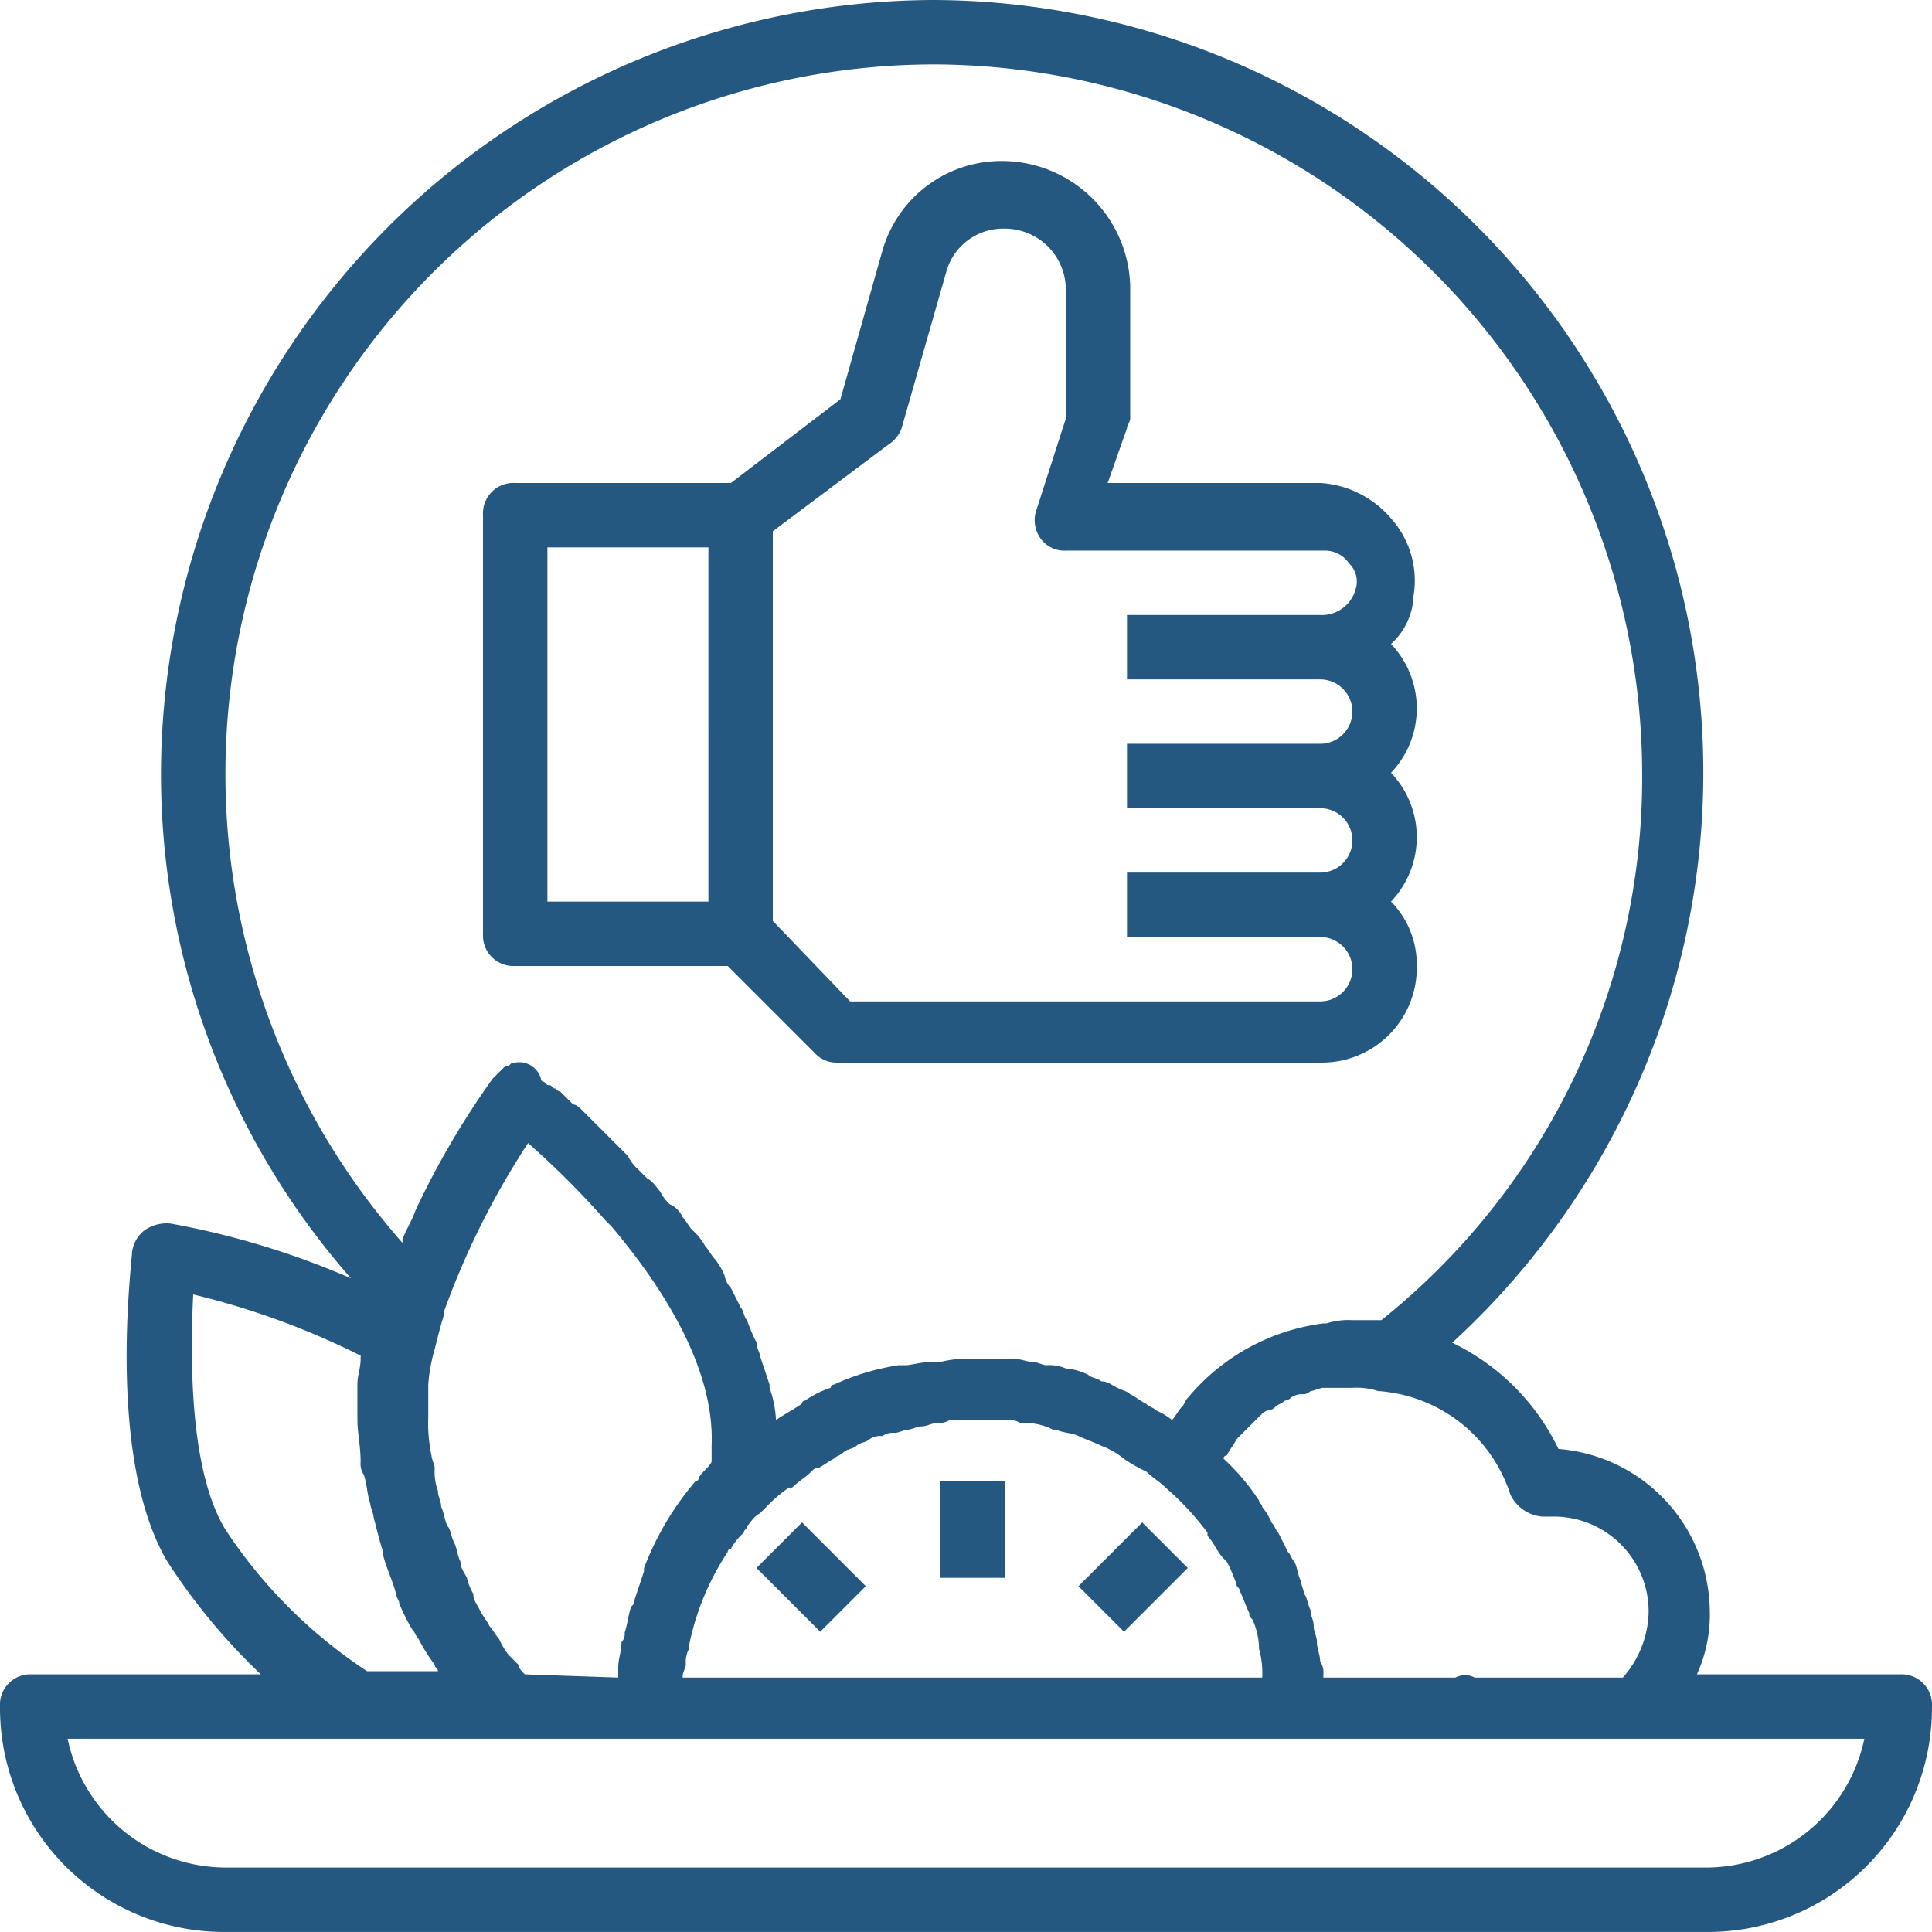
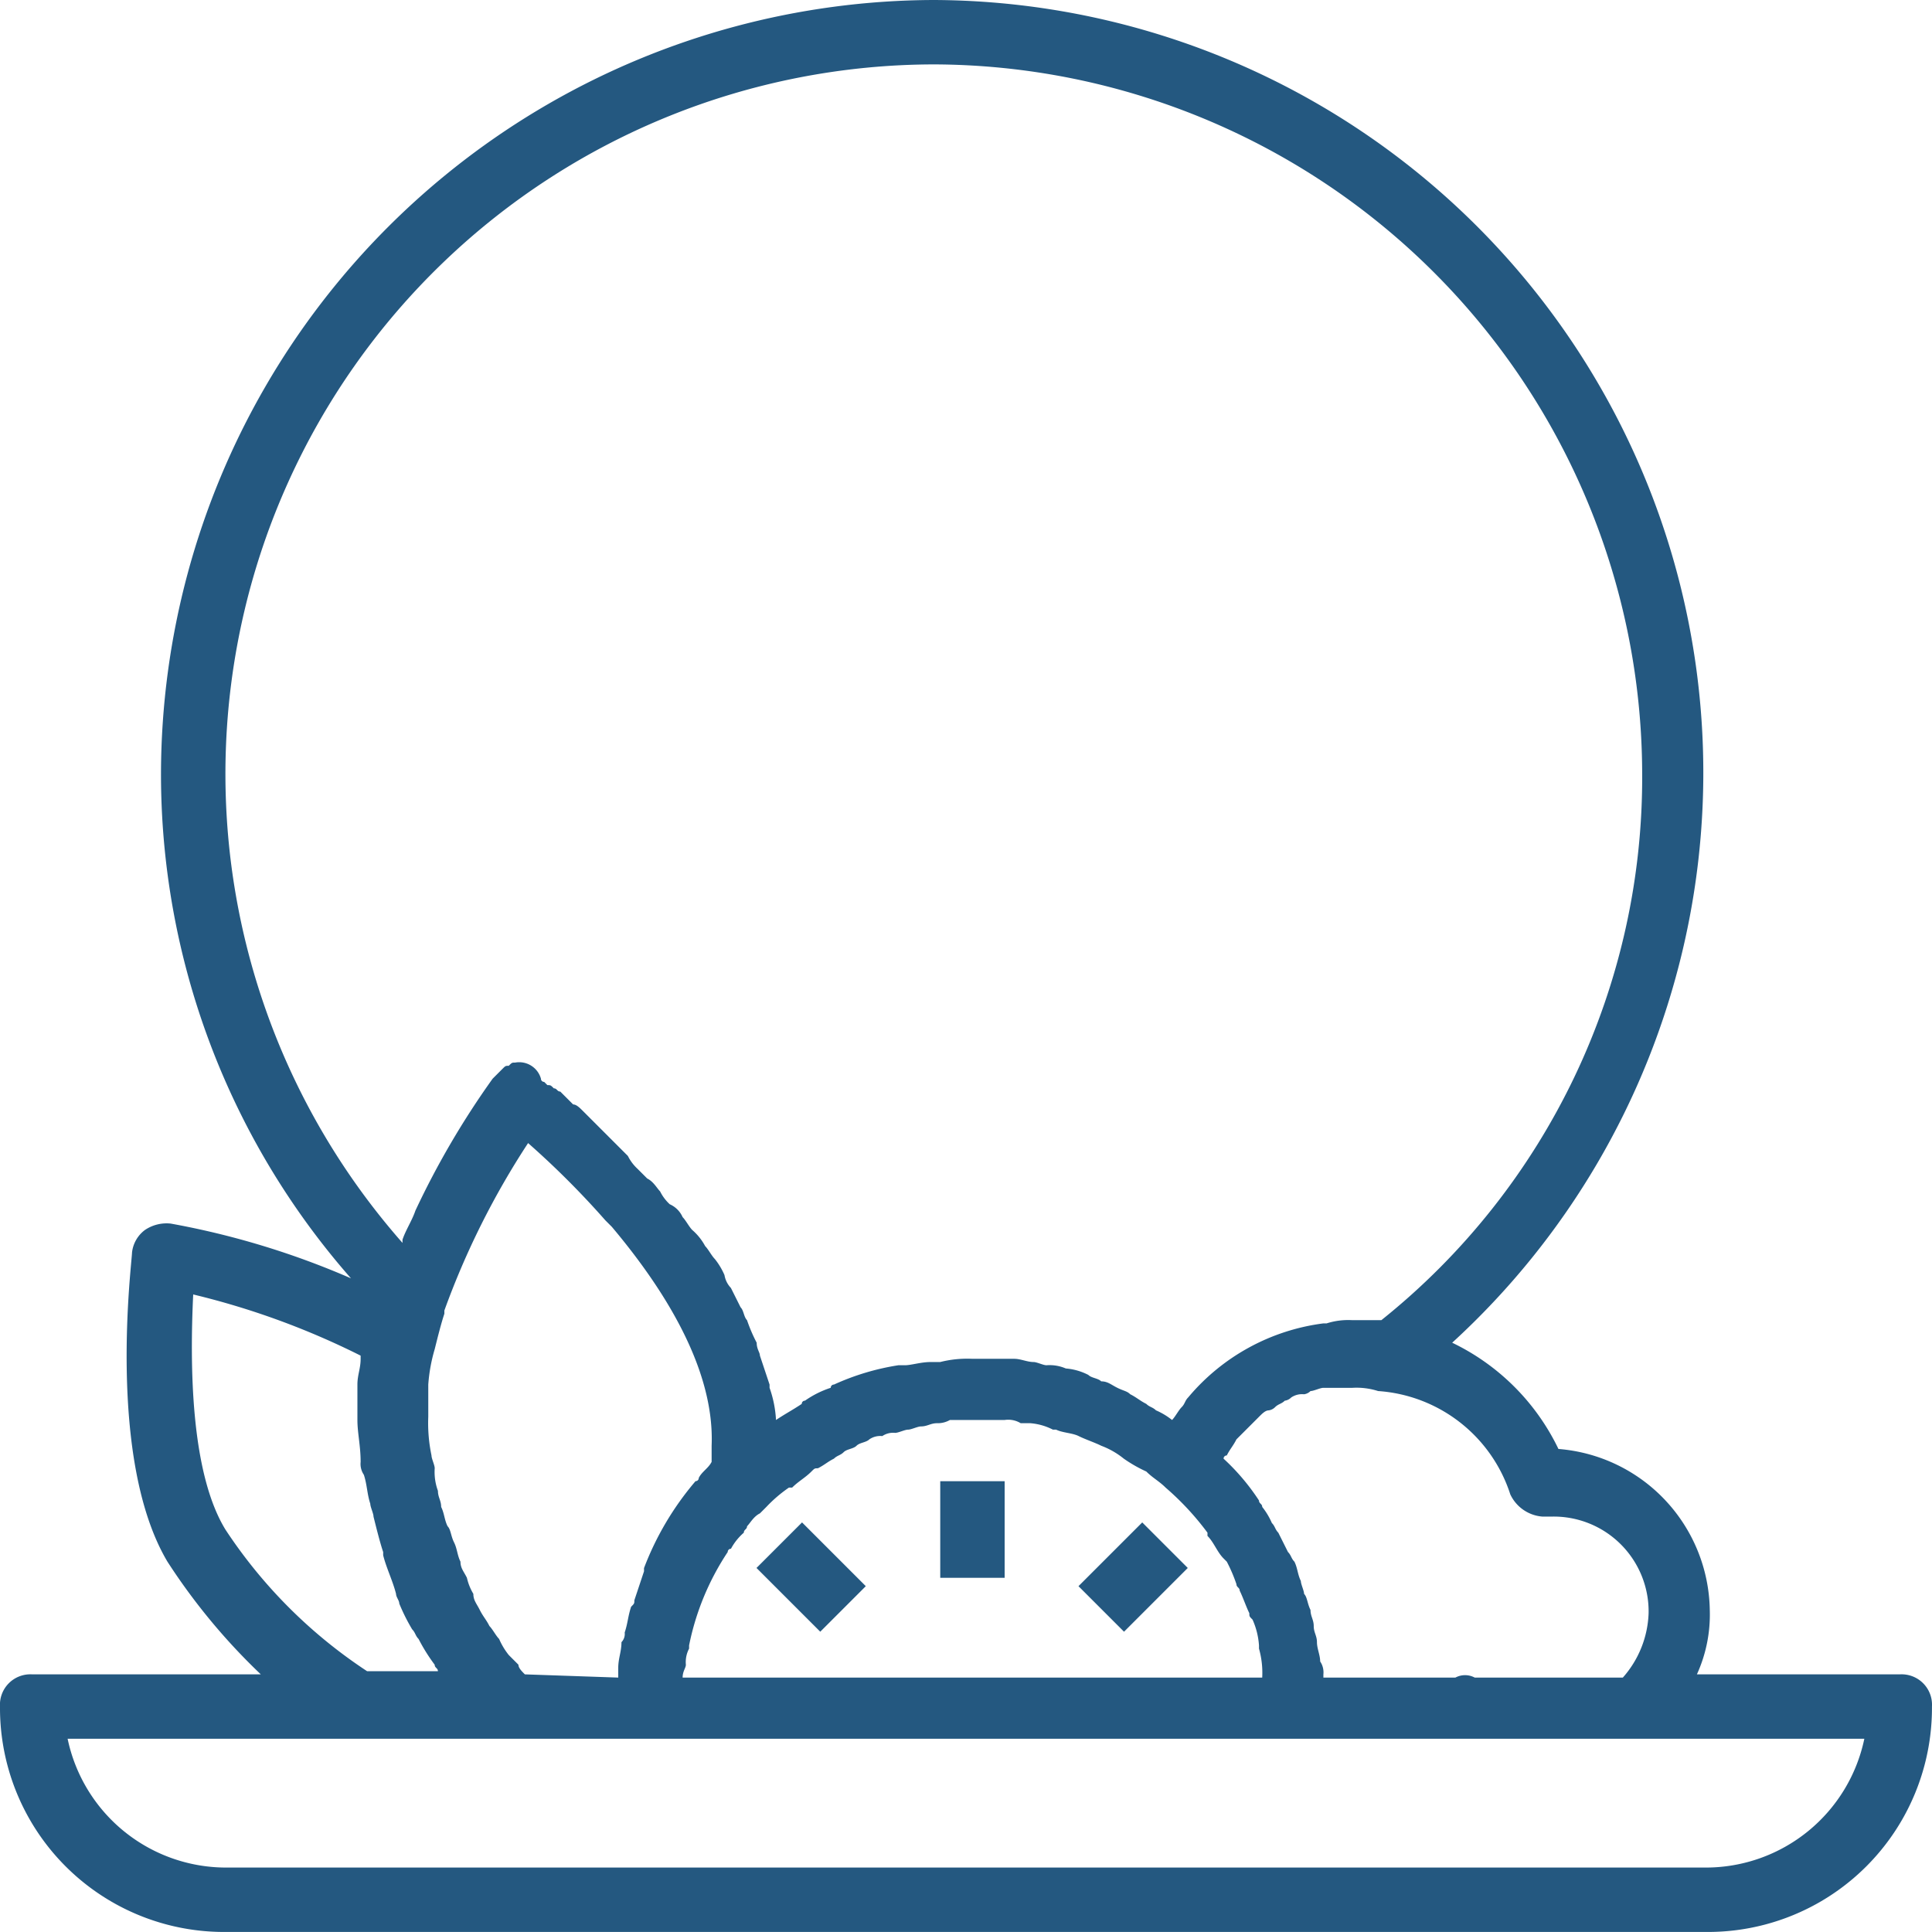
<svg xmlns="http://www.w3.org/2000/svg" width="90.002" height="90.002" viewBox="0 0 90.002 90.002">
  <defs>
    <style>
      .cls-1 {
        fill: #245880;
      }
    </style>
  </defs>
  <g id="food-safe" transform="translate(-1726 7372)">
-     <path id="Path_710" data-name="Path 710" class="cls-1" d="M18.5,44.5h9.9l4.05,4.05A1.362,1.362,0,0,0,33.5,49H56a4.42,4.42,0,0,0,4.5-4.5,4.188,4.188,0,0,0-1.2-3,4.35,4.35,0,0,0,0-6,4.35,4.35,0,0,0,0-6,3.19,3.19,0,0,0,1.05-2.25,4.343,4.343,0,0,0-1.05-3.6A4.7,4.7,0,0,0,56,22H46.1l.9-2.55c0-.15.15-.3.15-.45V12.85a5.987,5.987,0,0,0-6-5.85,5.761,5.761,0,0,0-5.55,4.2l-1.95,6.9L28.55,22H18.5A1.417,1.417,0,0,0,17,23.5V43A1.417,1.417,0,0,0,18.5,44.5ZM35.9,20.2a1.5,1.5,0,0,0,.6-.75l2.1-7.35a2.747,2.747,0,0,1,2.7-1.95A2.848,2.848,0,0,1,44.151,13v6L42.8,23.2a1.458,1.458,0,0,0,.15,1.35,1.364,1.364,0,0,0,1.2.6h12a1.364,1.364,0,0,1,1.2.6,1.167,1.167,0,0,1,.3,1.2,1.626,1.626,0,0,1-1.65,1.2H47v3h9a1.5,1.5,0,1,1,0,3H47v3h9a1.5,1.5,0,1,1,0,3H47v3h9a1.5,1.5,0,1,1,0,3H34.1L30.5,42.4V24.25ZM20,25h7.5V41.5H20Z" transform="translate(1731.501 -7371.5)" />
    <path id="Path_711" data-name="Path 711" class="cls-1" d="M90.5,80h-9.45a6.716,6.716,0,0,0,.6-3,7.65,7.65,0,0,0-7.05-7.5,10.565,10.565,0,0,0-4.95-4.95A35.993,35.993,0,0,0,45.5,2a36.107,36.107,0,0,0-36,36,35.582,35.582,0,0,0,8.85,23.551A37.962,37.962,0,0,0,9.95,59a1.8,1.8,0,0,0-1.2.3,1.518,1.518,0,0,0-.6,1.05c0,.45-1.2,9.6,1.65,14.4A28.906,28.906,0,0,0,14.15,80H3.5A1.417,1.417,0,0,0,2,81.5,10.436,10.436,0,0,0,12.5,92h69A10.436,10.436,0,0,0,92,81.5,1.417,1.417,0,0,0,90.5,80Zm-18.15-8.4a1.806,1.806,0,0,0,1.5,1.05h.45a4.42,4.42,0,0,1,4.5,4.5,4.764,4.764,0,0,1-1.2,3H70.7a.956.956,0,0,0-.9,0h-6.15V80a.9.9,0,0,0-.15-.6c0-.3-.15-.6-.15-.9s-.15-.45-.15-.75-.15-.45-.15-.75c-.15-.3-.15-.6-.3-.75,0-.15-.15-.45-.15-.6-.15-.3-.15-.6-.3-.9-.15-.15-.15-.3-.3-.45l-.45-.9c-.15-.15-.15-.3-.3-.45a3.279,3.279,0,0,0-.45-.75c0-.15-.15-.15-.15-.3A10.328,10.328,0,0,0,59,69.952h0a.147.147,0,0,1,.15-.15c.15-.3.3-.45.45-.75l.3-.3.45-.45.3-.3c.15-.15.3-.3.45-.3a.524.524,0,0,0,.3-.15c.15-.15.3-.15.45-.3a.524.524,0,0,0,.3-.15.9.9,0,0,1,.6-.15.524.524,0,0,0,.3-.15c.15,0,.45-.15.6-.15H65a3.3,3.3,0,0,1,1.2.15A6.967,6.967,0,0,1,72.352,71.6ZM26.451,80c-.15-.15-.3-.3-.3-.45l-.45-.45a3.279,3.279,0,0,1-.45-.75c-.15-.15-.3-.45-.45-.6-.15-.3-.3-.45-.45-.75s-.3-.45-.3-.75a2.534,2.534,0,0,1-.3-.75c-.15-.3-.3-.45-.3-.75-.15-.3-.15-.6-.3-.9s-.15-.6-.3-.75c-.15-.3-.15-.6-.3-.9,0-.3-.15-.45-.15-.75a2.553,2.553,0,0,1-.15-1.05c0-.15-.15-.45-.15-.6a7.3,7.3,0,0,1-.15-1.8V66.5h0a7.74,7.74,0,0,1,.3-1.65h0c.15-.6.3-1.2.45-1.65v-.15a37.417,37.417,0,0,1,3.9-7.8,40.134,40.134,0,0,1,3.6,3.6l.3.3h0c2.4,2.85,4.8,6.6,4.65,10.2v.75c-.15.3-.45.45-.6.75a.147.147,0,0,1-.15.15,13.78,13.78,0,0,0-2.4,4.05v.15l-.45,1.35c0,.15,0,.15-.15.3-.15.45-.15.75-.3,1.2a.551.551,0,0,1-.15.45c0,.45-.15.75-.15,1.2v.45L26.451,80Zm7.5-.45a1.352,1.352,0,0,1,.15-.75v-.15a12.188,12.188,0,0,1,1.8-4.35.147.147,0,0,1,.15-.15,2.633,2.633,0,0,1,.6-.75c0-.15.15-.15.15-.3.15-.15.3-.45.6-.6l.3-.3h0a6.524,6.524,0,0,1,1.05-.9h.15c.3-.3.6-.45.9-.75.15-.15.15-.15.3-.15.3-.15.45-.3.75-.45.15-.15.3-.15.45-.3s.45-.15.6-.3.45-.15.6-.3a.9.9,0,0,1,.6-.15.9.9,0,0,1,.6-.15c.15,0,.45-.15.6-.15s.45-.15.6-.15c.3,0,.45-.15.75-.15a1.134,1.134,0,0,0,.6-.15H48.8a1.124,1.124,0,0,1,.75.15H50a2.781,2.781,0,0,1,1.05.3h.15c.3.15.75.15,1.05.3h0c.3.15.75.3,1.05.45h0a3.76,3.76,0,0,1,1.05.6h0a6.523,6.523,0,0,0,1.05.6h0c.3.3.6.45.9.75h0a12.953,12.953,0,0,1,1.95,2.1v.15c.3.3.45.75.75,1.05l.15.15a7.312,7.312,0,0,1,.45,1.05c0,.15.15.15.15.3.15.3.3.75.45,1.05,0,.15,0,.15.15.3a3.53,3.53,0,0,1,.3,1.2v.15a4.153,4.153,0,0,1,.15,1.35h-27C33.8,79.852,33.951,79.7,33.951,79.552ZM45.5,5a33.1,33.1,0,0,1,33,33,32.354,32.354,0,0,1-12.15,25.5H65a3.3,3.3,0,0,0-1.2.15h-.15a9.852,9.852,0,0,0-6.3,3.45c-.15.15-.15.3-.3.45s-.3.45-.45.6h0a3.279,3.279,0,0,0-.75-.45c-.15-.15-.3-.15-.45-.3-.3-.15-.45-.3-.75-.45-.15-.15-.3-.15-.6-.3s-.45-.3-.75-.3c-.15-.15-.45-.15-.6-.3a2.781,2.781,0,0,0-1.05-.3,1.9,1.9,0,0,0-.9-.15c-.15,0-.45-.15-.6-.15-.3,0-.6-.15-.9-.15H47.3a5.1,5.1,0,0,0-1.5.15h-.45c-.45,0-.9.15-1.2.15h-.3a11.429,11.429,0,0,0-3,.9.147.147,0,0,0-.15.15,4.491,4.491,0,0,0-1.2.6.147.147,0,0,0-.15.15c-.45.3-.75.45-1.2.75a5.33,5.33,0,0,0-.3-1.5V66.5l-.45-1.35c0-.15-.15-.3-.15-.6a7.312,7.312,0,0,1-.45-1.05c-.15-.15-.15-.45-.3-.6l-.45-.9a1.137,1.137,0,0,1-.3-.6,3.279,3.279,0,0,0-.45-.75c-.15-.15-.3-.45-.45-.6a2.634,2.634,0,0,0-.6-.75c-.15-.15-.3-.45-.45-.6a1.171,1.171,0,0,0-.6-.6,2.071,2.071,0,0,1-.45-.6c-.15-.15-.3-.45-.6-.6l-.45-.45a2.071,2.071,0,0,1-.45-.6l-.45-.45-.45-.45-.45-.45-.45-.45-.3-.3c-.15-.15-.3-.3-.45-.3l-.3-.3-.3-.3c-.15,0-.15-.15-.3-.15-.15-.15-.15-.15-.3-.15l-.15-.15a.147.147,0,0,1-.15-.15A1.053,1.053,0,0,0,26,51.5h0c-.15,0-.15,0-.3.15-.15,0-.15,0-.3.15h0l-.45.45a38.985,38.985,0,0,0-3.6,6.15h0c-.15.45-.45.9-.6,1.35v.15A33.054,33.054,0,0,1,45.5,5Zm-33,68.252c-1.65-2.7-1.65-7.8-1.5-10.95a36.307,36.307,0,0,1,7.8,2.85v.15c0,.45-.15.75-.15,1.2v1.65c0,.6.15,1.2.15,1.95a.9.9,0,0,0,.15.6c.15.45.15.9.3,1.35,0,.15.15.45.15.6.15.6.3,1.2.45,1.65v.15c.15.6.45,1.2.6,1.8,0,.15.15.3.15.45a8.908,8.908,0,0,0,.6,1.2c.15.15.15.3.3.45a8.373,8.373,0,0,0,.75,1.2c0,.15.15.15.15.3H19.1A23.055,23.055,0,0,1,12.5,73.252ZM81.5,89h-69a7.545,7.545,0,0,1-7.35-6h83.7A7.545,7.545,0,0,1,81.5,89Z" transform="translate(1724 -7374)" />
    <rect id="Rectangle_370" data-name="Rectangle 370" class="cls-1" width="3" height="4.5" transform="translate(1769.801 -7302.998)" />
    <rect id="Rectangle_371" data-name="Rectangle 371" class="cls-1" width="3" height="4.2" transform="translate(1761.241 -7298.957) rotate(-45)" />
    <rect id="Rectangle_372" data-name="Rectangle 372" class="cls-1" width="4.2" height="3" transform="translate(1776.241 -7298.108) rotate(-45)" />
  </g>
</svg>